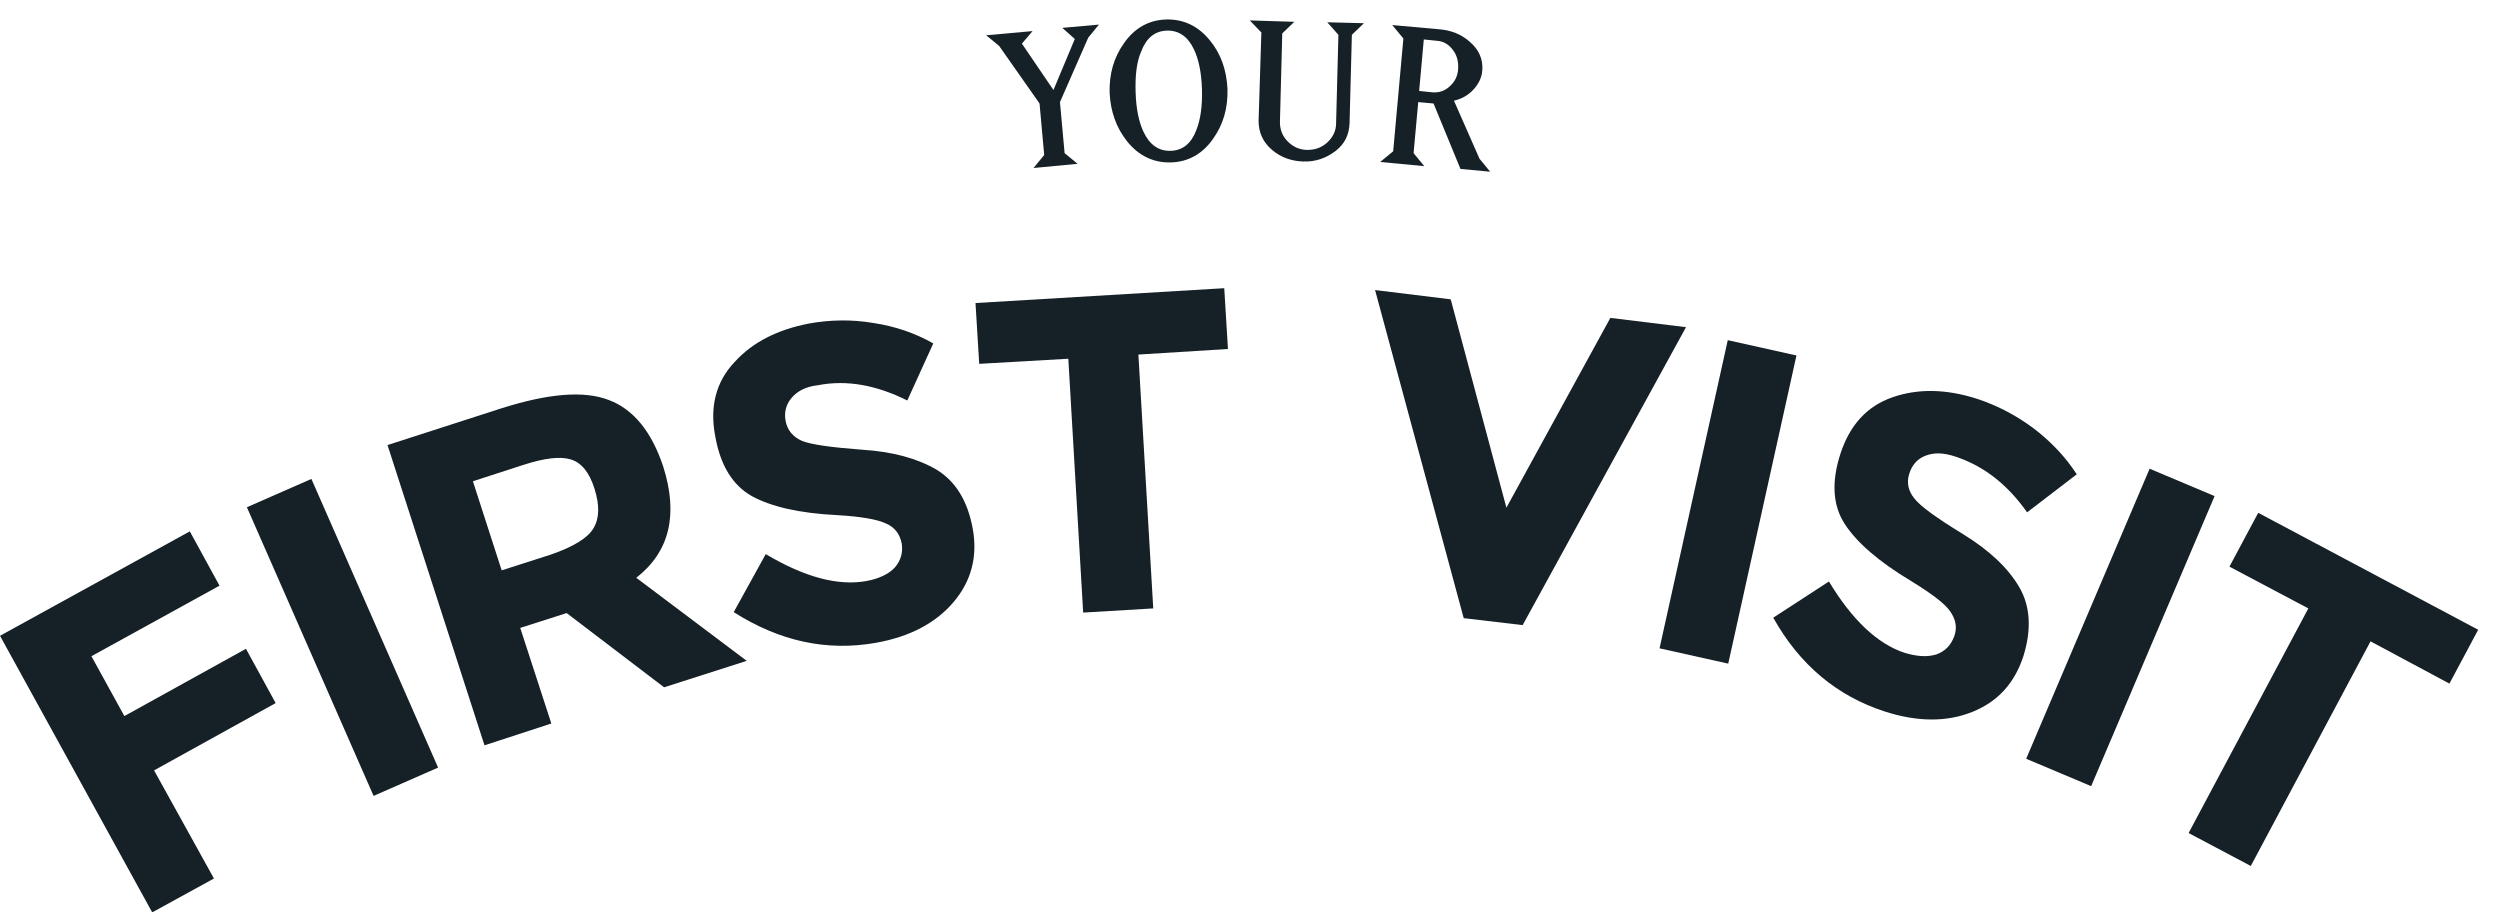
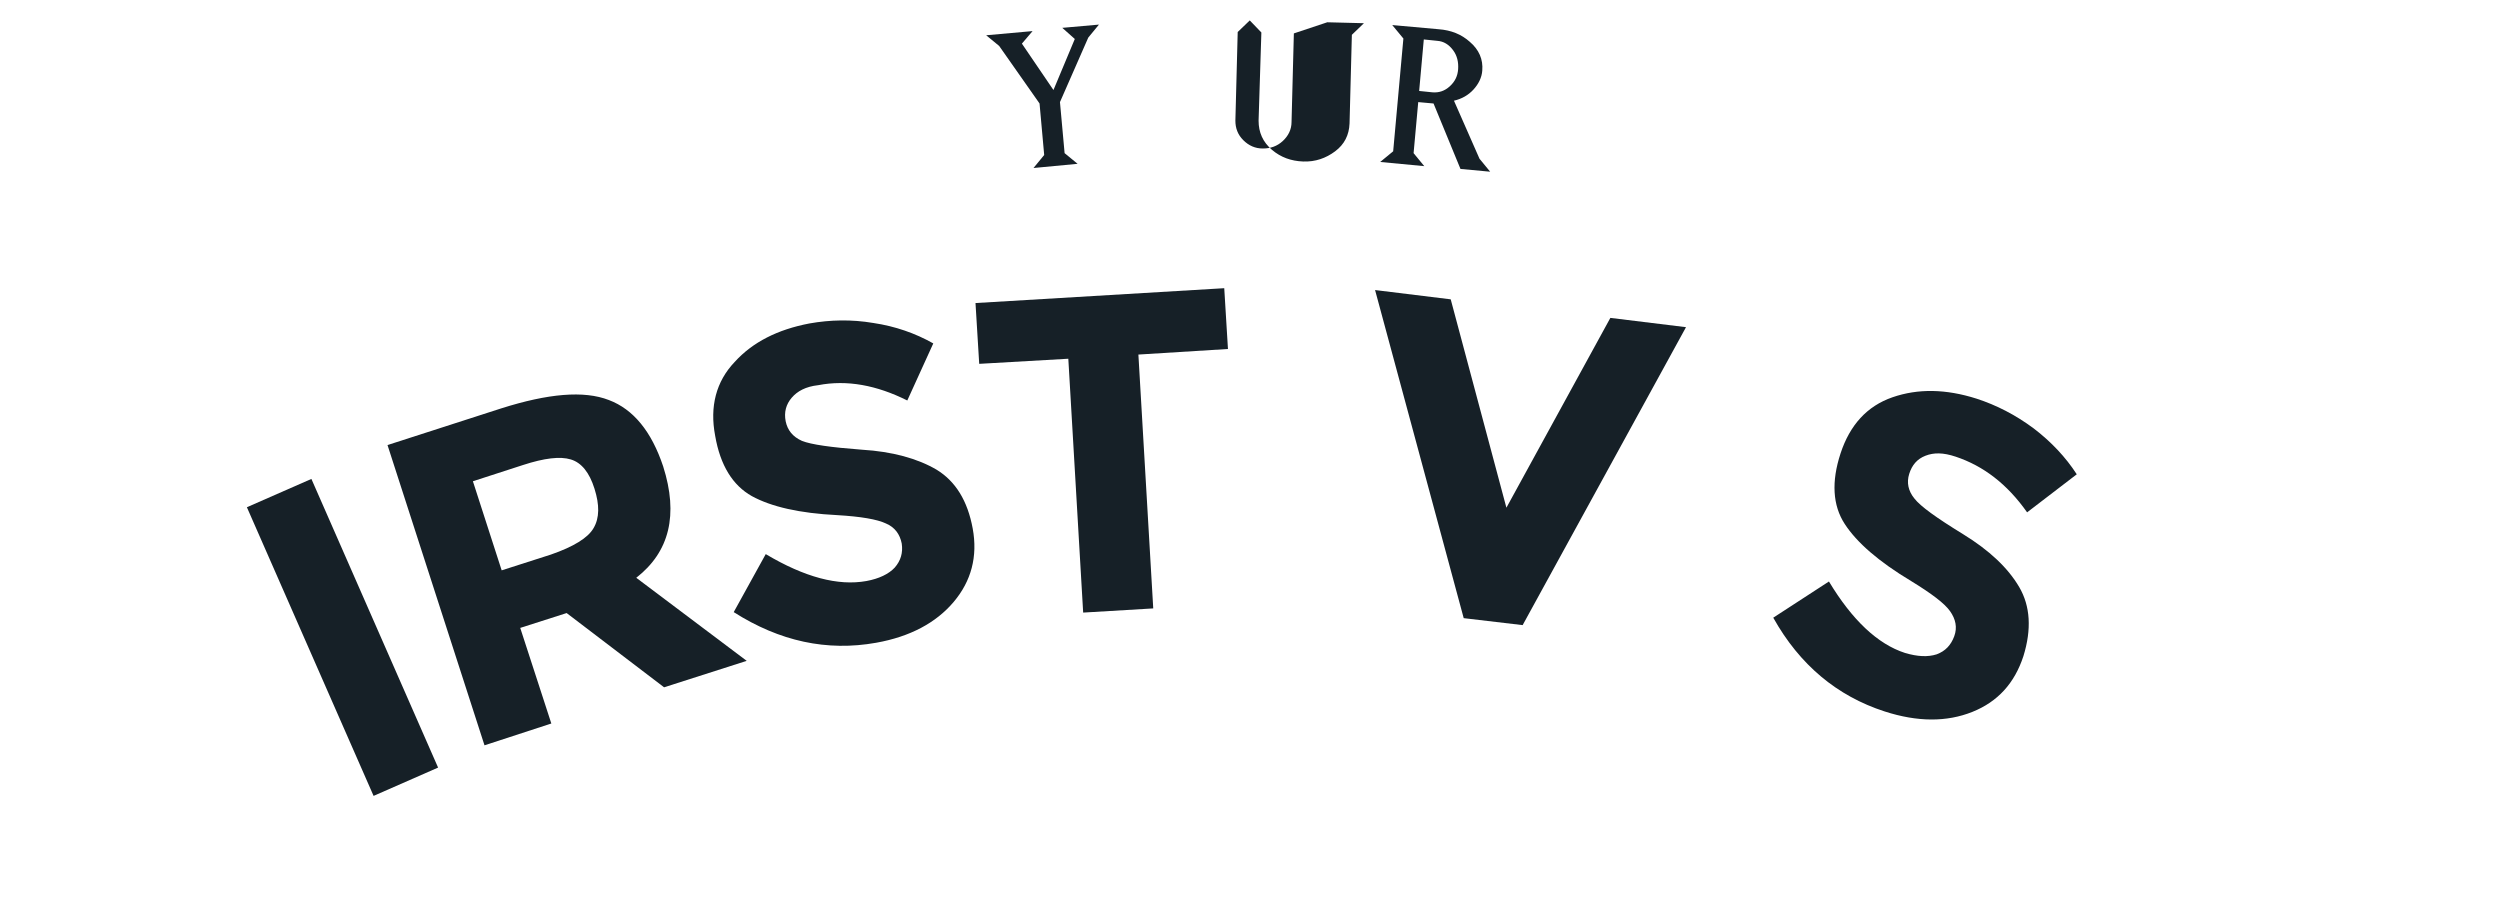
<svg xmlns="http://www.w3.org/2000/svg" version="1.1" id="Layer_1" x="0px" y="0px" viewBox="0 0 538.7 196.5" style="enable-background:new 0 0 538.7 196.5;" xml:space="preserve">
  <style type="text/css">
	.st0{fill:#162027;}
</style>
  <g id="First_Visit">
-     <path class="st0" d="M40.9,114.5l6.4,11.7l-27.6,15.2l7.1,12.9L53,139.8l6.4,11.7l-26.2,14.5l12.9,23.3l-13.3,7.3L0,137L40.9,114.5   z" />
    <path class="st0" d="M53.2,109.3l13.9-6.1l27.3,62.2l-13.9,6.1L53.2,109.3z" />
    <path class="st0" d="M142.9,100.5c3.3,10.4,1.4,18.4-5.8,24l23.8,17.9l-17.8,5.7l-21-16l-10,3.2l6.7,20.6l-14.4,4.7L83.5,95.9   L108,88c10.1-3.2,17.8-3.9,23.2-1.8C136.5,88.2,140.4,93,142.9,100.5z M127.9,113.8c1.3-2.2,1.3-5,0.2-8.5   c-1.1-3.5-2.8-5.6-5.1-6.3c-2.3-0.7-5.7-0.3-10.3,1.2l-10.8,3.5l6.2,19.2l10.6-3.4C123.6,117.8,126.7,115.9,127.9,113.8z" />
    <path class="st0" d="M170.6,85.7c-1.2,1.4-1.7,3.1-1.3,5.1c0.4,1.9,1.5,3.3,3.5,4.2c2,0.8,6.3,1.4,12.9,1.9   c6.6,0.4,12,1.9,16.1,4.3c4.1,2.5,6.7,6.7,7.8,12.7c1.1,6-0.3,11.3-4.1,15.8c-3.8,4.5-9.4,7.5-16.7,8.8   c-10.6,1.9-20.8-0.3-30.7-6.6l6.9-12.5c8.4,5,15.6,6.9,21.7,5.8c2.7-0.5,4.8-1.5,6.1-2.9c1.3-1.5,1.8-3.2,1.5-5.2   c-0.4-2-1.5-3.5-3.4-4.3c-1.9-0.9-5.4-1.5-10.5-1.8c-8.1-0.4-14.2-1.8-18.4-4.1c-4.1-2.3-6.8-6.6-7.9-13   c-1.2-6.3,0.2-11.7,4.2-15.9c3.9-4.3,9.3-7,16.1-8.3c4.5-0.8,9.1-0.9,13.8-0.1c4.7,0.7,9,2.2,12.9,4.4l-5.6,12.3   c-6.6-3.3-13-4.5-19.2-3.3C173.6,83.3,171.8,84.3,170.6,85.7z" />
    <path class="st0" d="M245.3,76.4l3.2,54.7l-15.1,0.9l-3.2-54.7L211,78.4l-0.8-13.1l53.6-3.2l0.8,13.1L245.3,76.4z" />
    <path class="st0" d="M324.6,109.4L347,68.5l16.3,2l-35.2,64.2l-12.7-1.5l-19.1-70.7l16.3,2L324.6,109.4z" />
-     <path class="st0" d="M372.3,73.3l14.8,3.3L372.4,143l-14.8-3.3L372.3,73.3z" />
    <path class="st0" d="M414.9,98.2c-1.8,0.7-2.9,2-3.5,3.9c-0.6,1.9-0.2,3.7,1.1,5.3c1.3,1.7,4.8,4.2,10.5,7.7   c5.7,3.5,9.7,7.3,12.1,11.4c2.4,4.1,2.7,9.1,0.9,14.9c-1.9,5.8-5.5,9.8-11,12c-5.5,2.2-11.8,2.2-18.9-0.1   c-10.2-3.3-18.3-10-24-20.2l12-7.8c5,8.3,10.5,13.5,16.4,15.4c2.7,0.8,4.9,0.9,6.8,0.3c1.9-0.7,3.1-2,3.8-3.9s0.3-3.7-0.9-5.4   c-1.2-1.7-4-3.8-8.4-6.5c-7-4.2-11.7-8.3-14.3-12.3c-2.6-4-2.9-9.1-0.9-15.2c2-6.1,5.7-10.2,11.2-12.1c5.5-1.9,11.5-1.8,18.1,0.3   c4.3,1.4,8.4,3.5,12.3,6.4c3.8,2.9,6.9,6.2,9.3,9.9l-10.7,8.2c-4.3-6.1-9.4-10-15.4-12C418.7,97.5,416.7,97.5,414.9,98.2z" />
-     <path class="st0" d="M463.2,101l14,5.9l-26.6,62.5l-14-5.9L463.2,101z" />
-     <path class="st0" d="M510.8,138.2l-25.8,48.4l-13.4-7.1l25.8-48.4l-17-9l6.2-11.6l47.4,25.2l-6.2,11.6L510.8,138.2z" />
  </g>
  <g id="Your">
    <path class="st0" d="M215.3,9.9l-2.8-2.3l10-0.9l-2.3,2.7l6.8,10l4.6-11L228.9,6l7.9-0.7l-2.3,2.8L228.4,22l1,11l2.8,2.3l-9.5,0.9   l2.3-2.8l-1-11.1L215.3,9.9z" />
-     <path class="st0" d="M239.1,20c-0.1-4.1,0.9-7.6,3.1-10.7c2.3-3.3,5.4-5,9.1-5.1c3.7-0.1,6.9,1.4,9.4,4.5c2.4,2.9,3.6,6.4,3.8,10.5   c0.1,4.1-0.9,7.6-3.1,10.7c-2.3,3.3-5.4,5-9.1,5.1c-3.7,0.1-6.9-1.4-9.4-4.5C240.5,27.5,239.3,24,239.1,20z M244.7,19.8   c0.1,3.6,0.7,6.5,1.7,8.6c1.3,2.8,3.3,4.2,5.9,4.1c2.6-0.1,4.4-1.6,5.5-4.5c0.9-2.3,1.3-5.2,1.2-8.7c-0.1-3.6-0.7-6.5-1.7-8.6   c-1.3-2.8-3.3-4.2-5.9-4.1c-2.6,0.1-4.4,1.6-5.5,4.5C244.9,13.4,244.6,16.3,244.7,19.8z" />
-     <path class="st0" d="M271.2,26L271.8,7l-2.5-2.6l9.6,0.3l-2.6,2.5l-0.5,19.1c0,1.6,0.5,3,1.7,4.2c1.2,1.2,2.6,1.8,4.2,1.8   c1.7,0,3.1-0.5,4.3-1.6c1.2-1.1,1.9-2.5,1.9-4.1l0.5-19.1L286,4.8l7.9,0.2l-2.6,2.5l-0.5,19.1c-0.1,2.5-1.1,4.5-3.1,6   c-2,1.5-4.3,2.3-6.9,2.2c-2.6-0.1-4.8-0.9-6.7-2.5C272.1,30.6,271.2,28.5,271.2,26z" />
+     <path class="st0" d="M271.2,26L271.8,7l-2.5-2.6l-2.6,2.5l-0.5,19.1c0,1.6,0.5,3,1.7,4.2c1.2,1.2,2.6,1.8,4.2,1.8   c1.7,0,3.1-0.5,4.3-1.6c1.2-1.1,1.9-2.5,1.9-4.1l0.5-19.1L286,4.8l7.9,0.2l-2.6,2.5l-0.5,19.1c-0.1,2.5-1.1,4.5-3.1,6   c-2,1.5-4.3,2.3-6.9,2.2c-2.6-0.1-4.8-0.9-6.7-2.5C272.1,30.6,271.2,28.5,271.2,26z" />
    <path class="st0" d="M318.8,34.2l2.3,2.8l-6.4-0.6l-5.8-14.1l-3.3-0.3l-1,11l2.3,2.8l-9.5-0.9l2.8-2.3l2.2-24.3L300,5.4l10,0.9   c2.7,0.2,4.9,1.1,6.7,2.7c2,1.7,2.9,3.8,2.7,6.2c-0.1,1.5-0.8,2.9-1.9,4.1c-1.1,1.2-2.5,2-4.2,2.4L318.8,34.2z M306.8,8.5l-1,11.1   l2.9,0.3c1.4,0.1,2.6-0.3,3.7-1.3s1.7-2.2,1.8-3.7c0.1-1.5-0.2-2.9-1.1-4.1s-2-1.9-3.4-2L306.8,8.5z" />
  </g>
</svg>